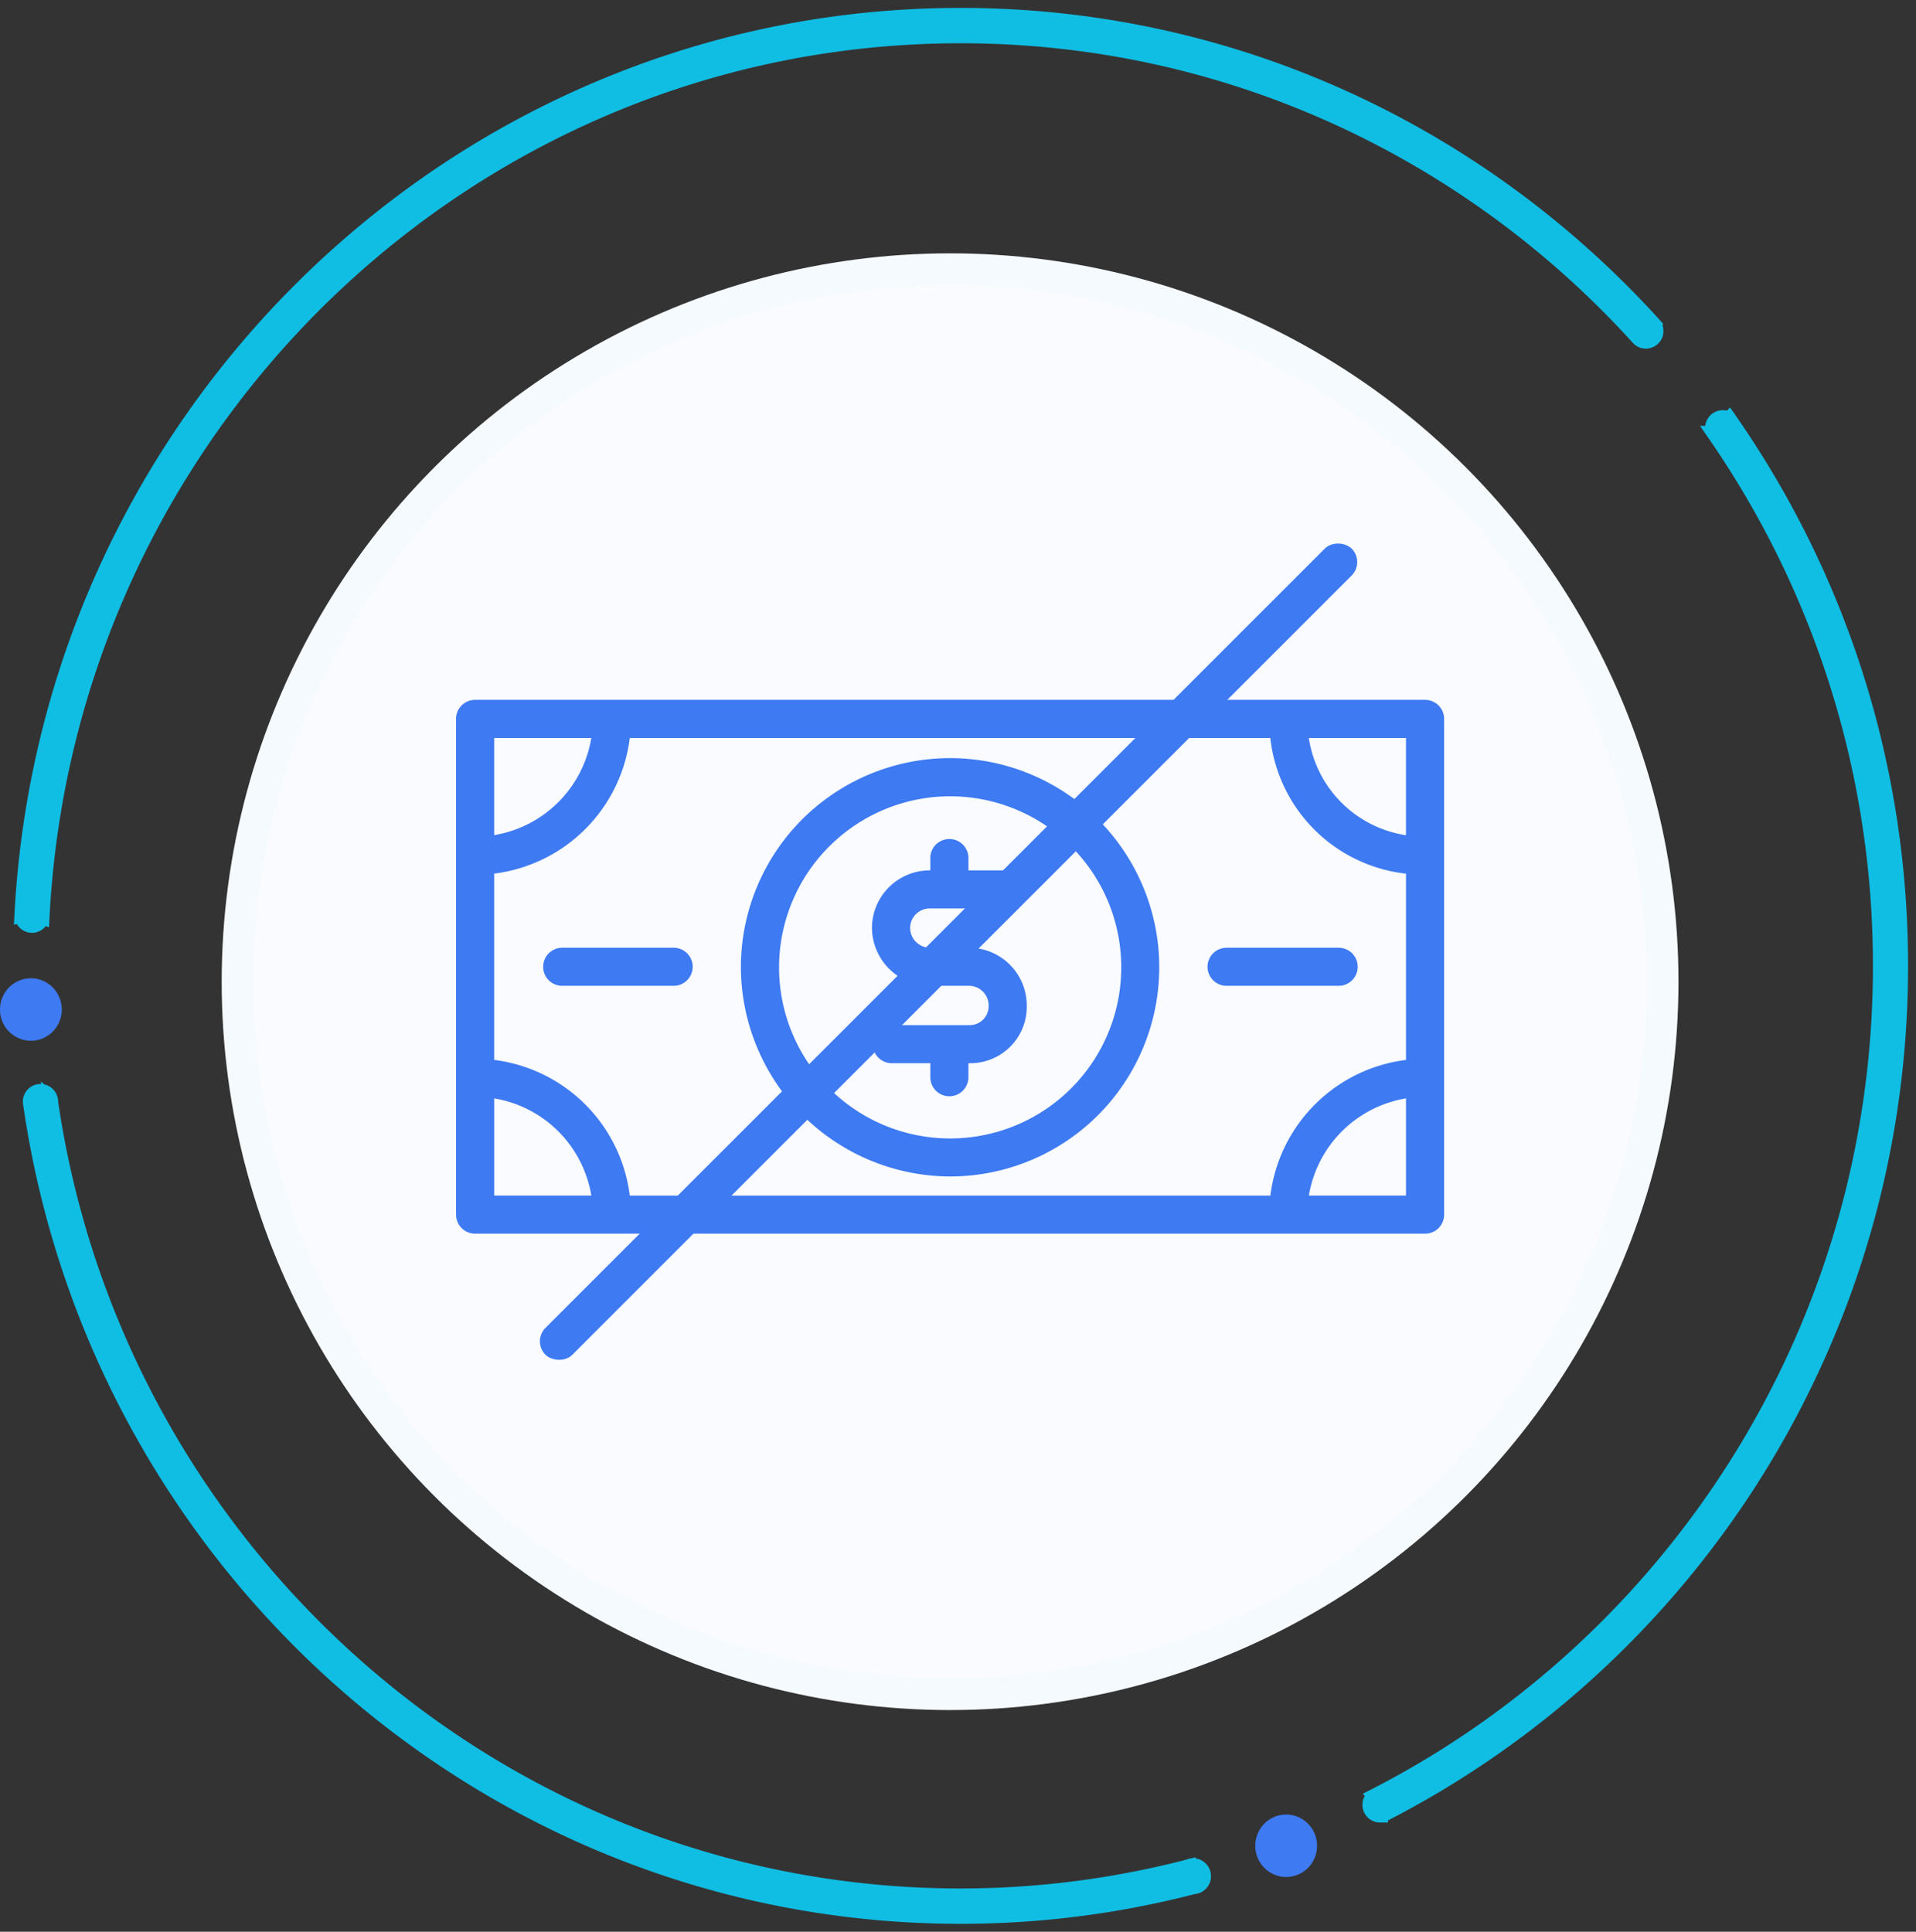
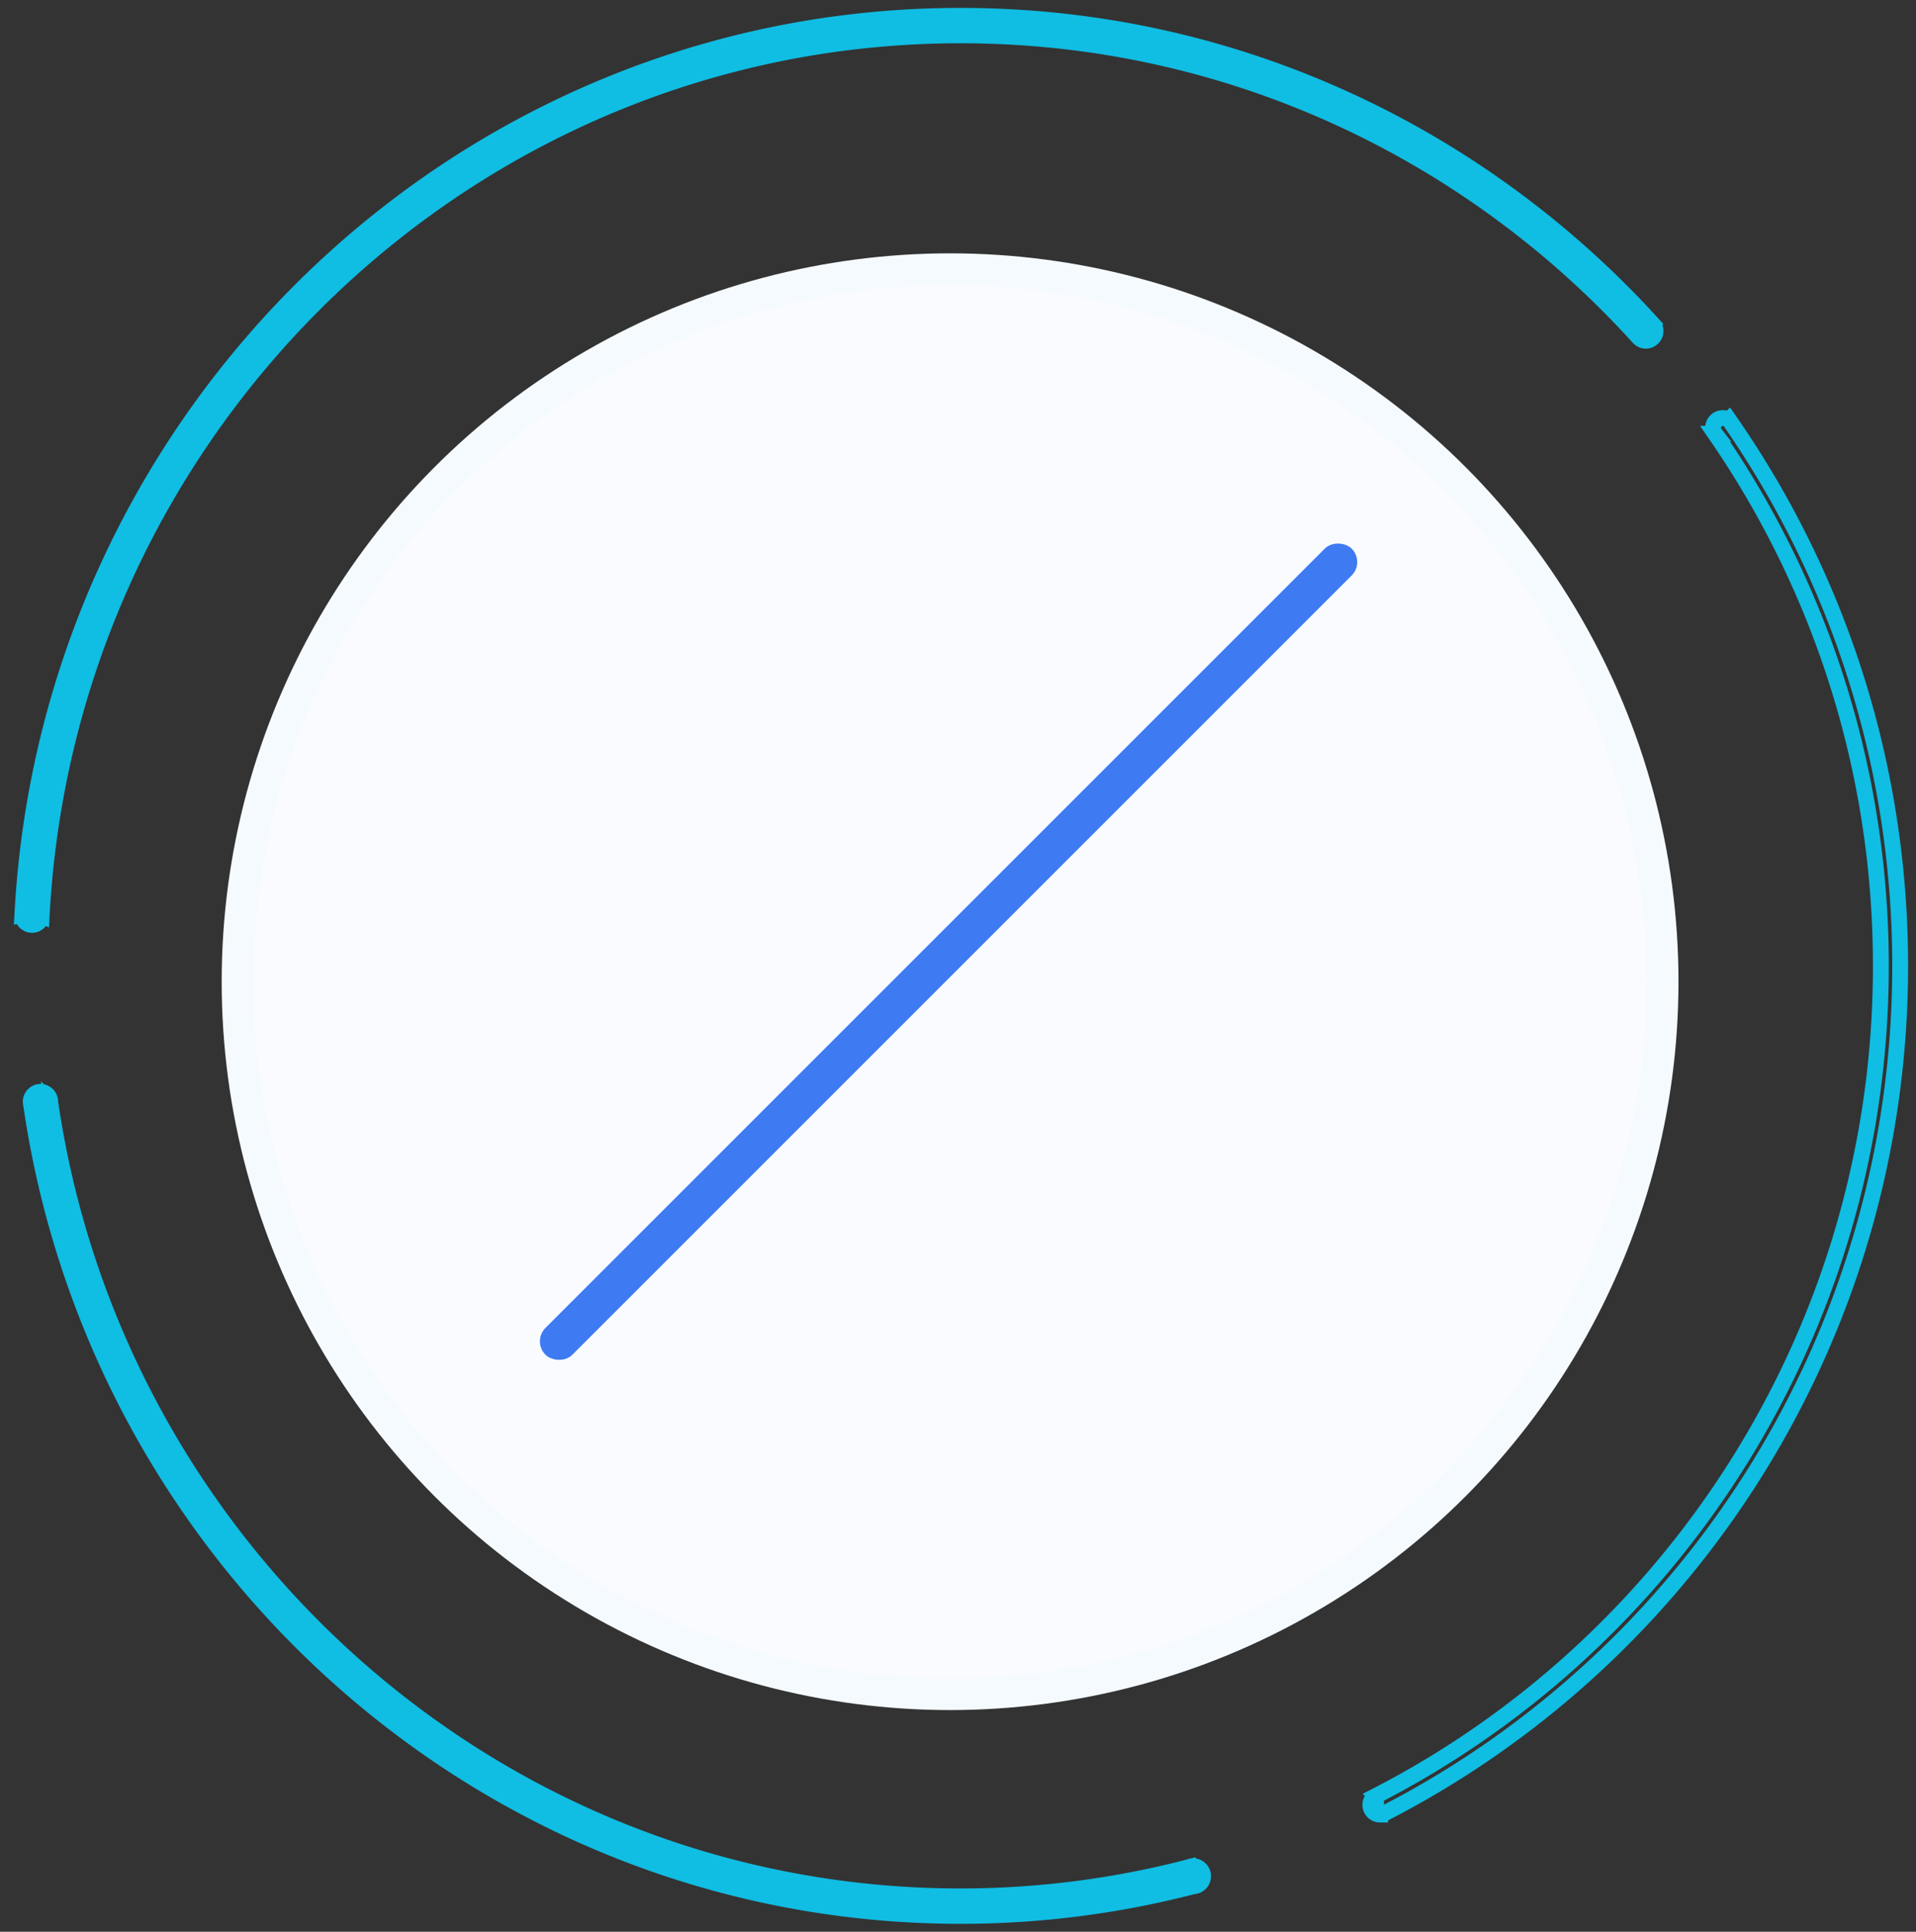
<svg xmlns="http://www.w3.org/2000/svg" width="121" height="122" viewBox="0 0 121 122" fill="none">
  <rect x="0" y="0" width="121" height="122" fill="#333333" stroke="none" />
  <path fill-rule="evenodd" clip-rule="evenodd" d="m104.399 20.5.002-.003C93.545 8.522 77.957 1 60.664 1 29.02 1 3.084 26.177 1.413 57.761l.004-.001c0 .012-.003.024-.003.037 0 .34.272.616.61.616.33 0 .598-.267.607-.599l.002.001c1.643-30.929 27.04-55.582 58.03-55.582 16.929 0 32.188 7.359 42.82 19.078l.057.056a.601.601 0 0 0 .398.152.614.614 0 0 0 .46-1.02" fill="#10BDE3" />
  <path d="m104.399 20.5.002-.003C93.545 8.522 77.957 1 60.664 1 29.02 1 3.084 26.177 1.413 57.761l.004-.001c0 .012-.003.024-.003.037 0 .34.272.616.61.616.33 0 .598-.267.607-.599l.002.001c1.643-30.929 27.04-55.582 58.03-55.582 16.929 0 32.188 7.359 42.82 19.078l.057.056a.601.601 0 0 0 .398.152.614.614 0 0 0 .46-1.02" stroke="#10BDE3" />
-   <path fill-rule="evenodd" clip-rule="evenodd" d="M109.319 26.7a.493.493 0 0 0-.033-.049c-.033-.046-.064-.095-.097-.142l-.022.022a.596.596 0 0 0-.366-.127.614.614 0 0 0-.486.99h-.002c6.594 9.53 10.468 21.119 10.468 33.606 0 22.862-12.984 42.709-31.882 52.42l.002.002a.618.618 0 0 0-.36.562c0 .341.274.618.612.618a.6.6 0 0 0 .358-.121C106.771 104.555 120 84.316 120 61c0-12.745-3.954-24.572-10.681-34.3" fill="#10BDE3" />
  <path d="M109.319 26.7a.493.493 0 0 0-.033-.049c-.033-.046-.064-.095-.097-.142l-.022.022a.596.596 0 0 0-.366-.127.614.614 0 0 0-.486.99h-.002c6.594 9.53 10.468 21.119 10.468 33.606 0 22.862-12.984 42.709-31.882 52.42l.002.002a.618.618 0 0 0-.36.562c0 .341.274.618.612.618a.6.6 0 0 0 .358-.121C106.771 104.555 120 84.316 120 61c0-12.745-3.954-24.572-10.681-34.3" stroke="#10BDE3" />
  <path fill-rule="evenodd" clip-rule="evenodd" d="M75.976 118.494a.634.634 0 0 0-.628-.637h-.002c-.08 0-.155.02-.225.048l-.118.037a57.363 57.363 0 0 1-14.34 1.825c-29.153 0-53.358-21.82-57.491-50.155l-.002-.033a.618.618 0 0 0-.614-.62.618.618 0 0 0-.614.62c0 .007.012.12.02.154C6.159 98.692 30.88 121 60.664 121c5.06 0 9.97-.651 14.662-1.862l.077-.013a.631.631 0 0 0 .574-.631" fill="#10BDE3" />
  <path d="M75.976 118.494a.634.634 0 0 0-.628-.637h-.002c-.08 0-.155.02-.225.048l-.118.037a57.363 57.363 0 0 1-14.34 1.825c-29.153 0-53.358-21.82-57.491-50.155l-.002-.033a.618.618 0 0 0-.614-.62.618.618 0 0 0-.614.62c0 .007.012.12.02.154C6.159 98.692 30.88 121 60.664 121c5.06 0 9.97-.651 14.662-1.862l.077-.013a.631.631 0 0 0 .574-.631" stroke="#10BDE3" />
-   <path fill-rule="evenodd" clip-rule="evenodd" d="M3.901 63.757c0 1.09-.873 1.973-1.95 1.973A1.962 1.962 0 0 1 0 63.757c0-1.089.873-1.972 1.95-1.972 1.078 0 1.951.883 1.951 1.972M83.175 116.571a1.962 1.962 0 0 1-1.951 1.972 1.962 1.962 0 0 1-1.95-1.972c0-1.09.873-1.973 1.95-1.973s1.95.883 1.95 1.973" fill="#3E7AF2" />
  <circle cx="60" cy="62" r="46" fill="#F5FAFF" />
  <circle cx="60" cy="62" r="44" fill="#F9FBFF" />
  <g clip-path="url(#qrexxdvfxa)" fill="#3E7AF2">
    <path d="M89.994 44.2H30.002a1.203 1.203 0 0 0-1.202 1.206V76.71a1.201 1.201 0 0 0 1.202 1.202h59.992a1.198 1.198 0 0 0 1.206-1.202V45.406a1.203 1.203 0 0 0-1.206-1.206zM31.208 55.173a9.858 9.858 0 0 0 8.565-8.565h40.45a9.7 9.7 0 0 0 8.57 8.568V66.94a9.865 9.865 0 0 0-8.566 8.569H39.773a9.862 9.862 0 0 0-8.565-8.569V55.173zm57.584-2.424a7.32 7.32 0 0 1-6.138-6.141h6.138v6.141zm-51.45-6.141a7.454 7.454 0 0 1-6.134 6.135v-6.135h6.135zM31.209 69.37a7.454 7.454 0 0 1 6.135 6.138h-6.135V69.37zm51.45 6.138a7.453 7.453 0 0 1 6.134-6.138v6.138h-6.135z" />
    <path d="M61.24 64.743h-4.968a1.203 1.203 0 0 0 0 2.404h2.479v.85a1.204 1.204 0 1 0 2.407 0v-.85h.072a3.565 3.565 0 0 0 3.613-3.61 3.649 3.649 0 0 0-3.613-3.681h-2.48a1.261 1.261 0 0 1-1.273-1.277 1.241 1.241 0 0 1 1.274-1.206h4.887a1.202 1.202 0 0 0 0-2.404h-2.48v-.852a1.206 1.206 0 0 0-2.407 0v.852a3.649 3.649 0 0 0-3.685 3.61 3.688 3.688 0 0 0 3.685 3.681h2.479a1.244 1.244 0 0 1 1.205 1.277 1.196 1.196 0 0 1-1.196 1.206z" />
    <path d="M59.966 74.3a13.21 13.21 0 1 0-13.177-13.242A13.258 13.258 0 0 0 59.966 74.3zm0-24.01A10.805 10.805 0 1 1 49.2 61.057 10.814 10.814 0 0 1 59.966 50.29zM43.746 61.058a1.203 1.203 0 0 0-1.205-1.202h-7.085a1.203 1.203 0 0 0 0 2.404h7.085a1.206 1.206 0 0 0 1.205-1.202zM77.46 62.26h7.08a1.202 1.202 0 1 0 0-2.404h-7.08a1.202 1.202 0 0 0 0 2.404z" />
  </g>
  <rect x="33.6" y="84.712" width="72" height="2.4" rx="1.2" transform="rotate(-45 33.6 84.712)" fill="#3E7AF2" />
  <defs>
    <clipPath id="qrexxdvfxa">
-       <path fill="#fff" transform="translate(28.8 44.2)" d="M0 0h62.4v33.713H0z" />
-     </clipPath>
+       </clipPath>
  </defs>
</svg>